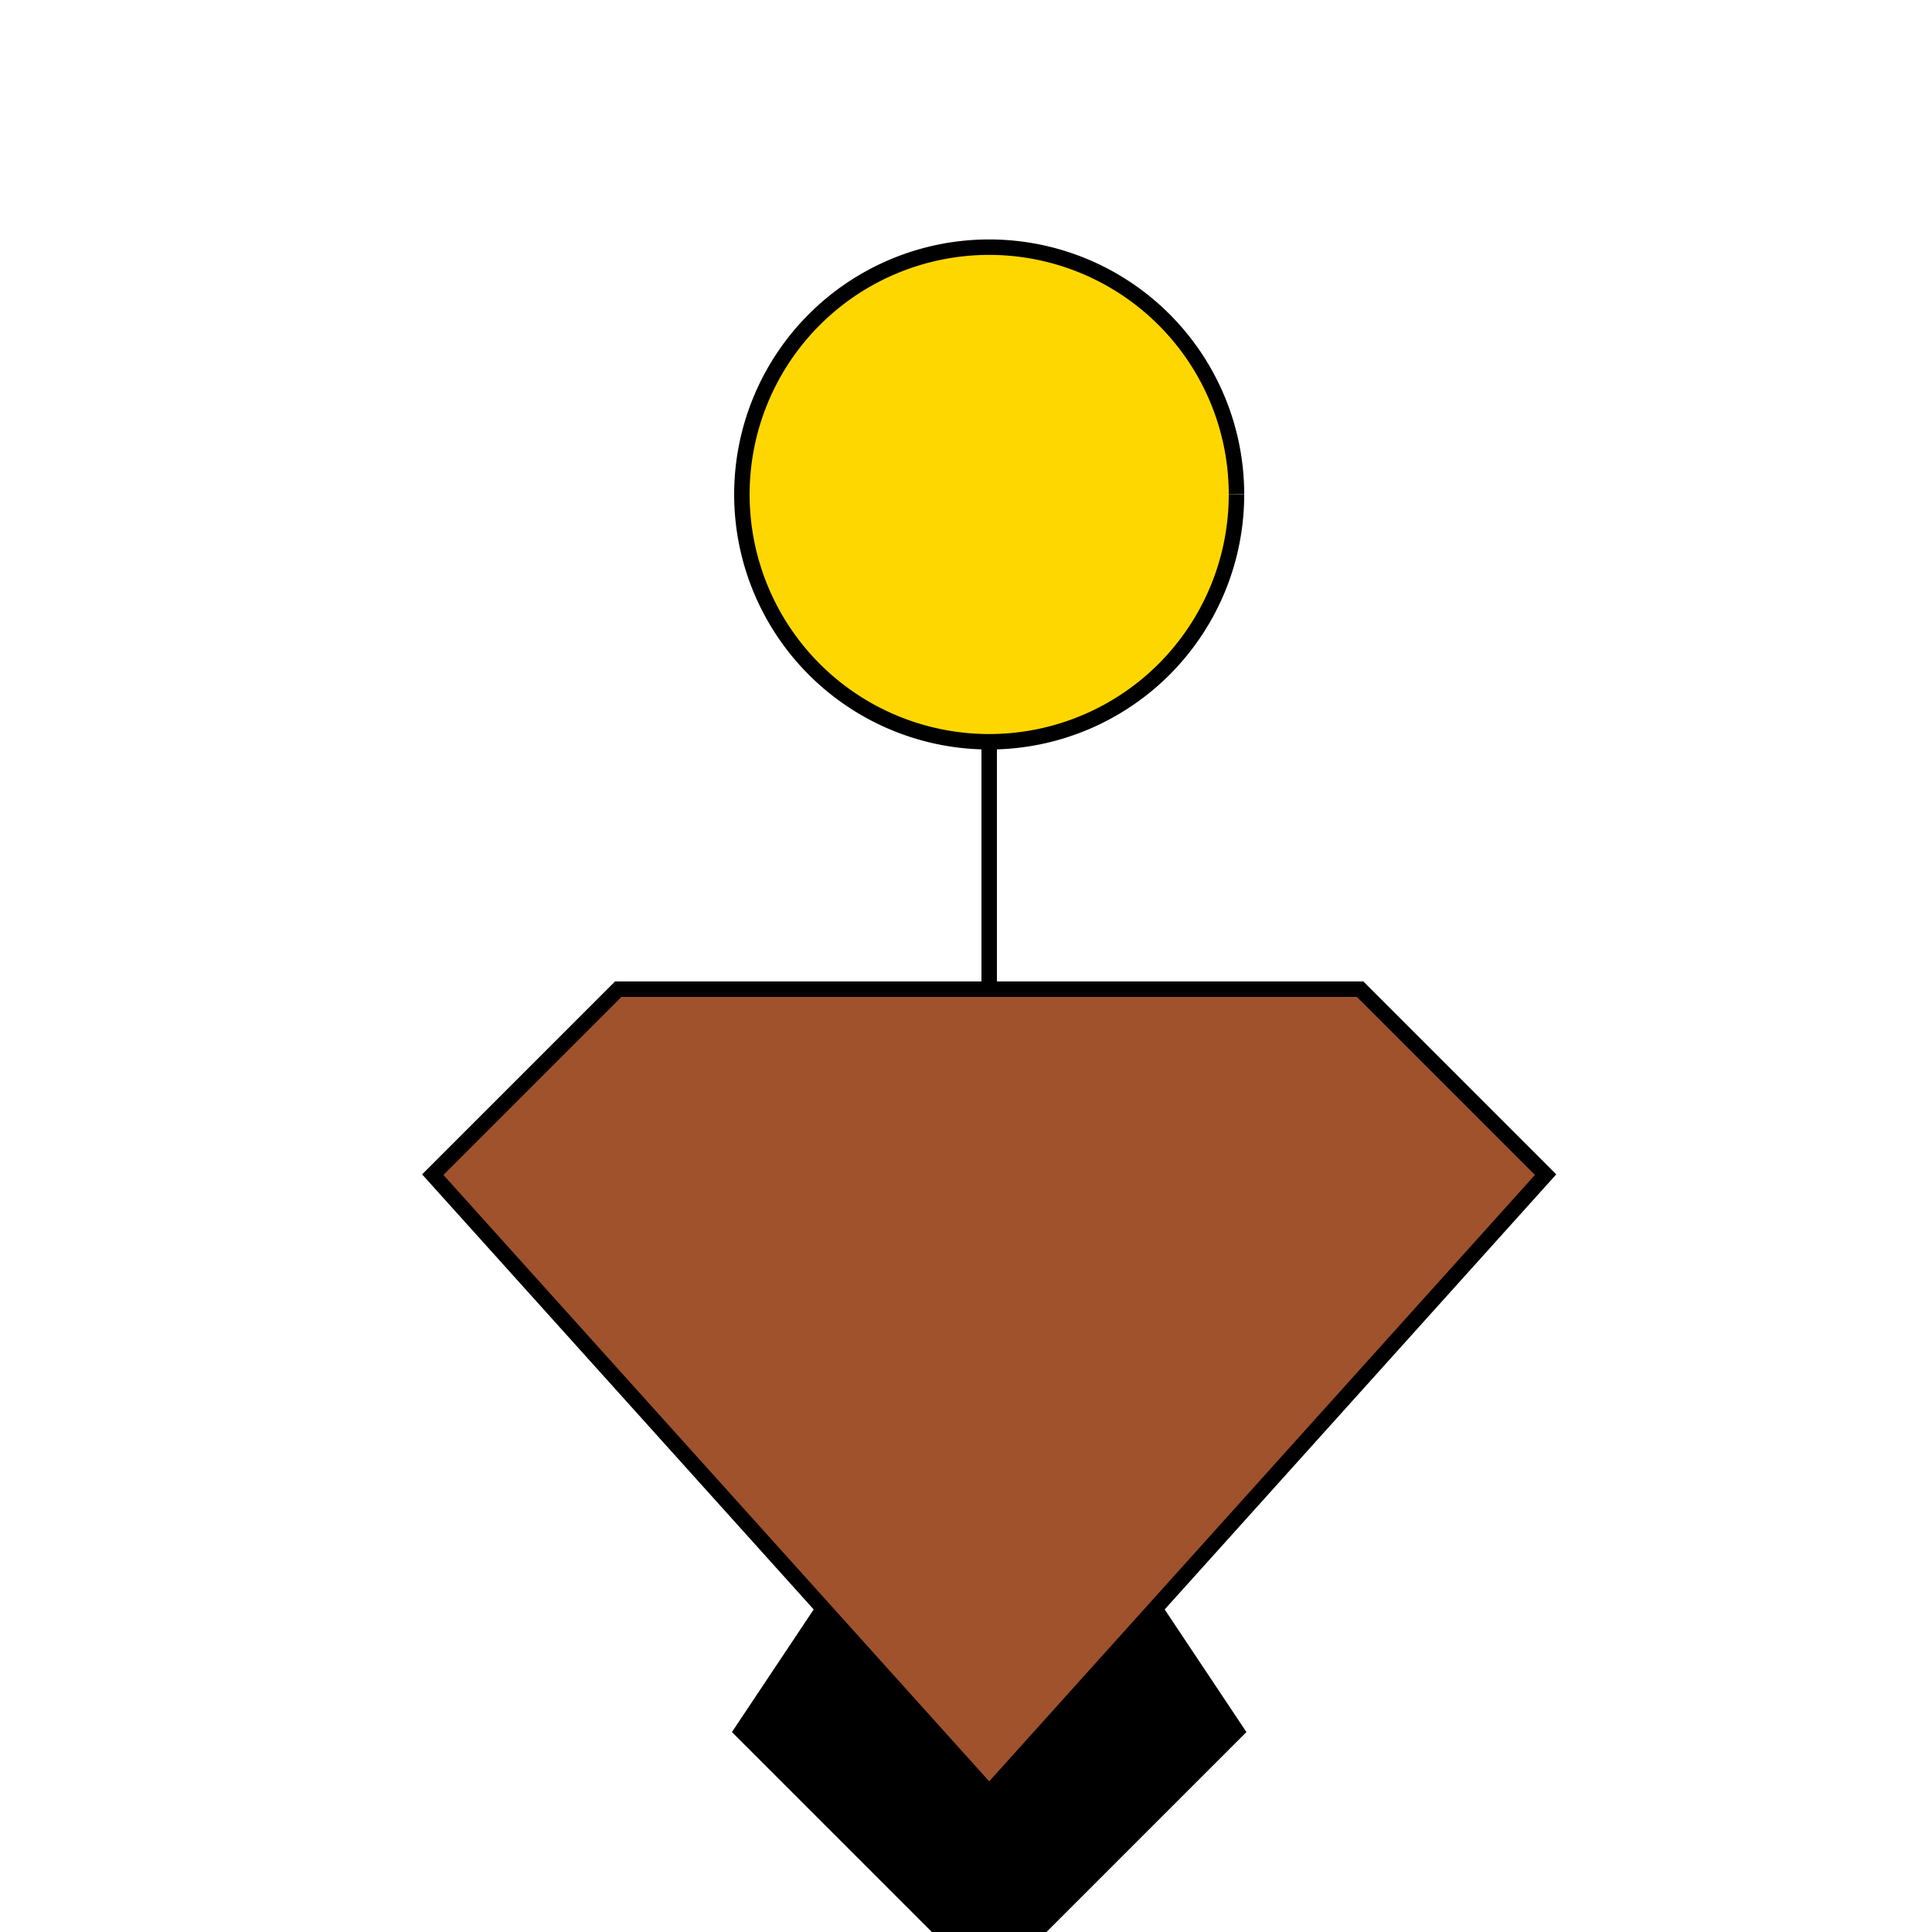
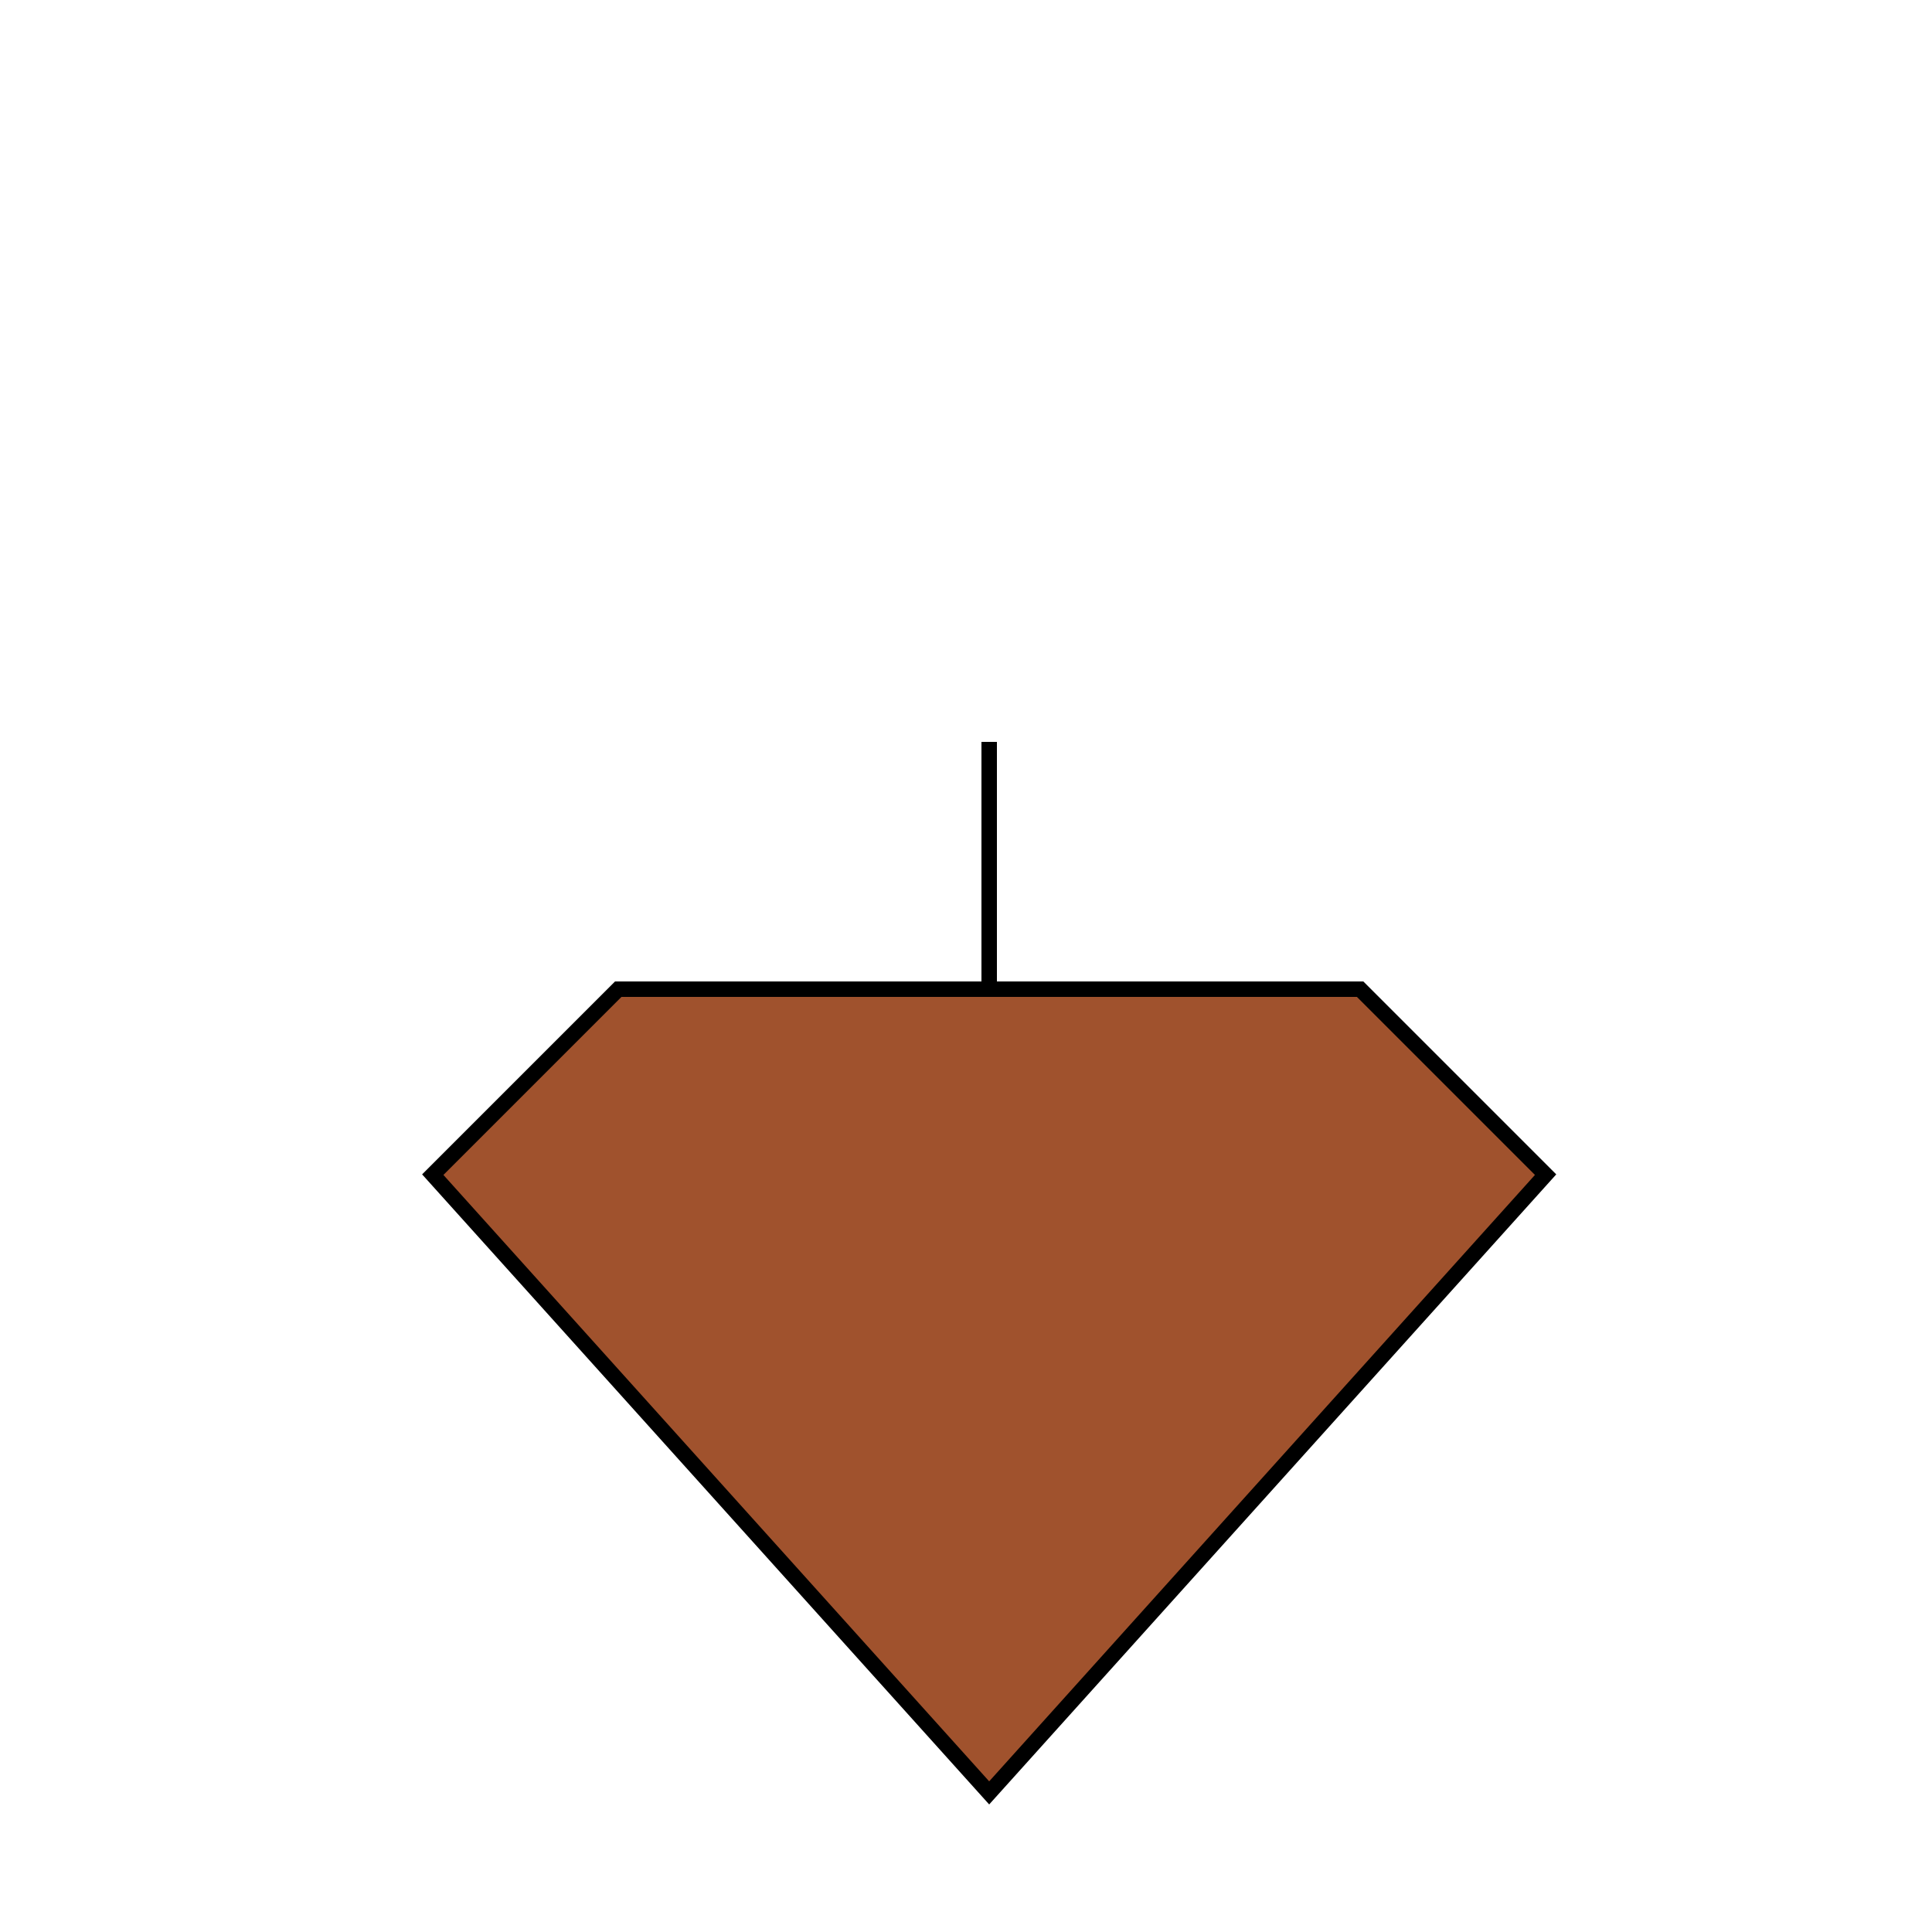
<svg xmlns="http://www.w3.org/2000/svg" width="500" height="500">
  <defs />
  <g>
-     <path fill="#FFD700" stroke="#000000" paint-order="fill stroke markers" d=" M 320 128 A 64 64 0 1 1 320 127.936" stroke-miterlimit="10" stroke-width="4" stroke-dasharray="" />
    <path fill="none" stroke="#000000" paint-order="fill stroke markers" d=" M 256 192 L 256 400" stroke-miterlimit="10" stroke-width="4" stroke-dasharray="" />
    <path fill="none" stroke="#000000" paint-order="fill stroke markers" d=" M 192 256 L 320 256" stroke-miterlimit="10" stroke-width="4" stroke-dasharray="" />
-     <path fill="#000000" stroke="#000000" paint-order="stroke fill markers" d=" M 224 400 L 192 448 L 256 512 L 320 448 L 288 400" stroke-miterlimit="10" stroke-width="4" stroke-dasharray="" />
    <path fill="#A0522D" stroke="#000000" paint-order="stroke fill markers" d=" M 352 256 L 400 304 L 256 464 L 112 304 L 160 256 Z" stroke-miterlimit="10" stroke-width="4" stroke-dasharray="" />
  </g>
</svg>